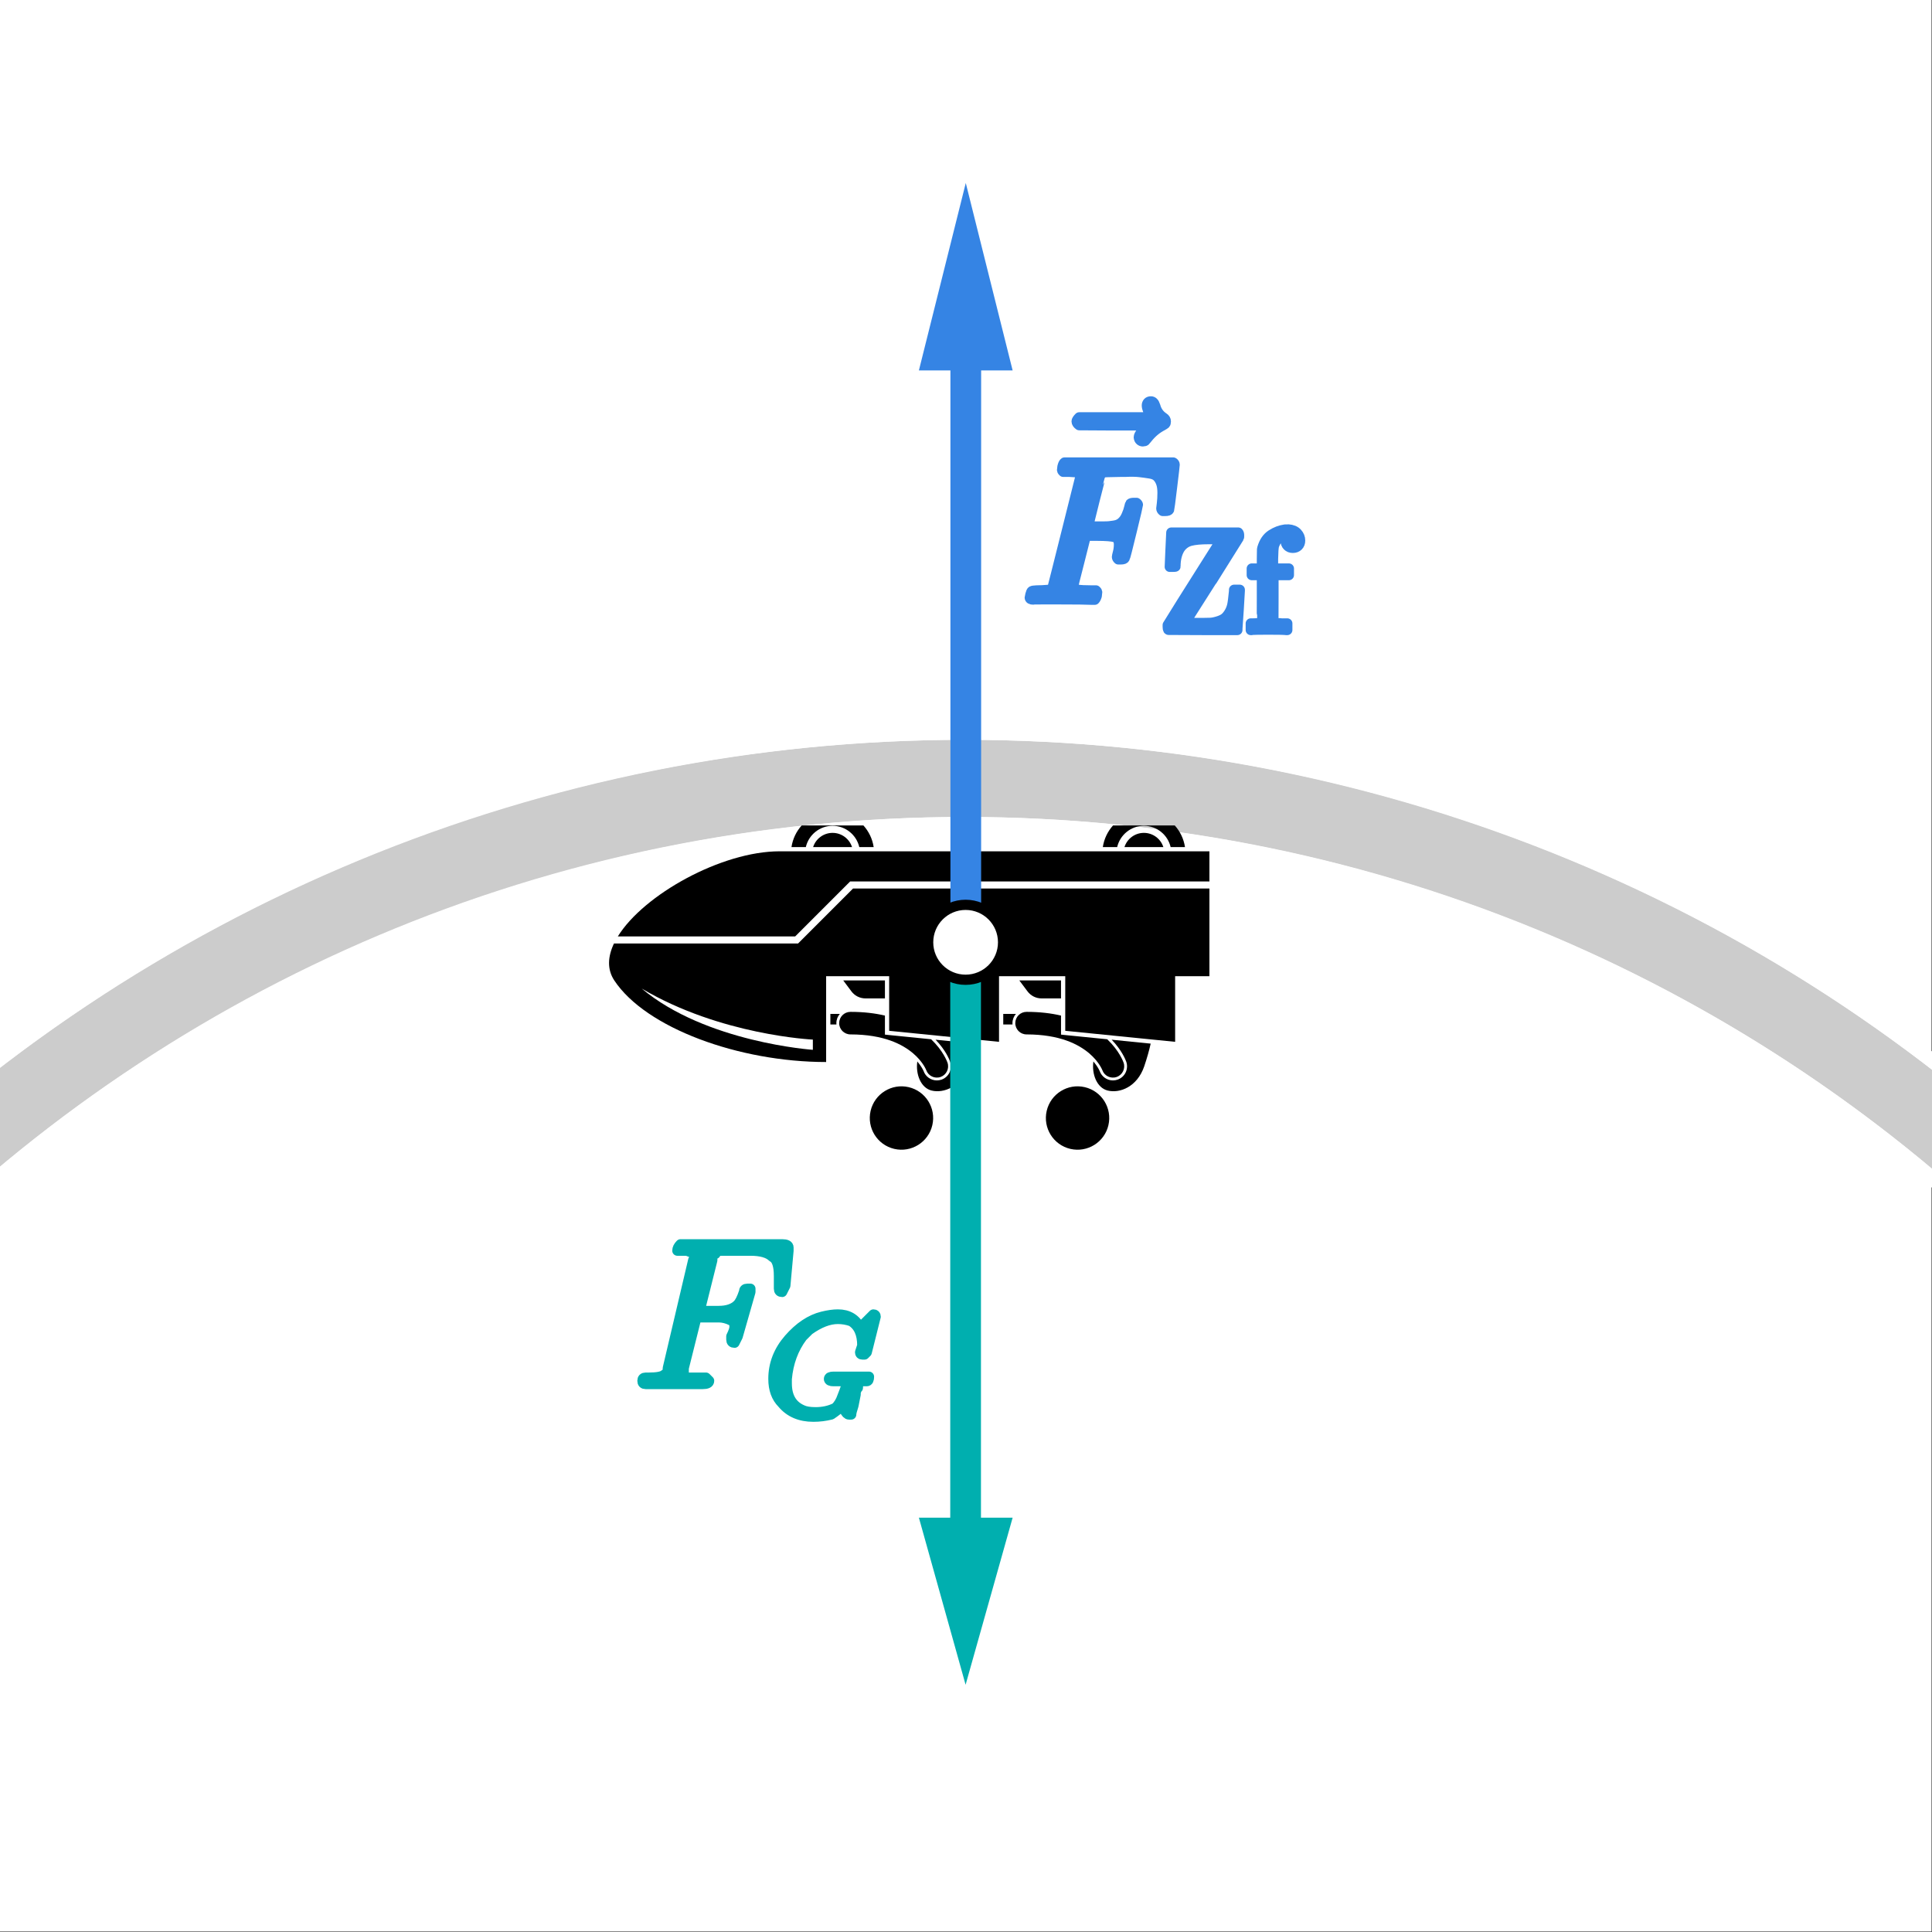
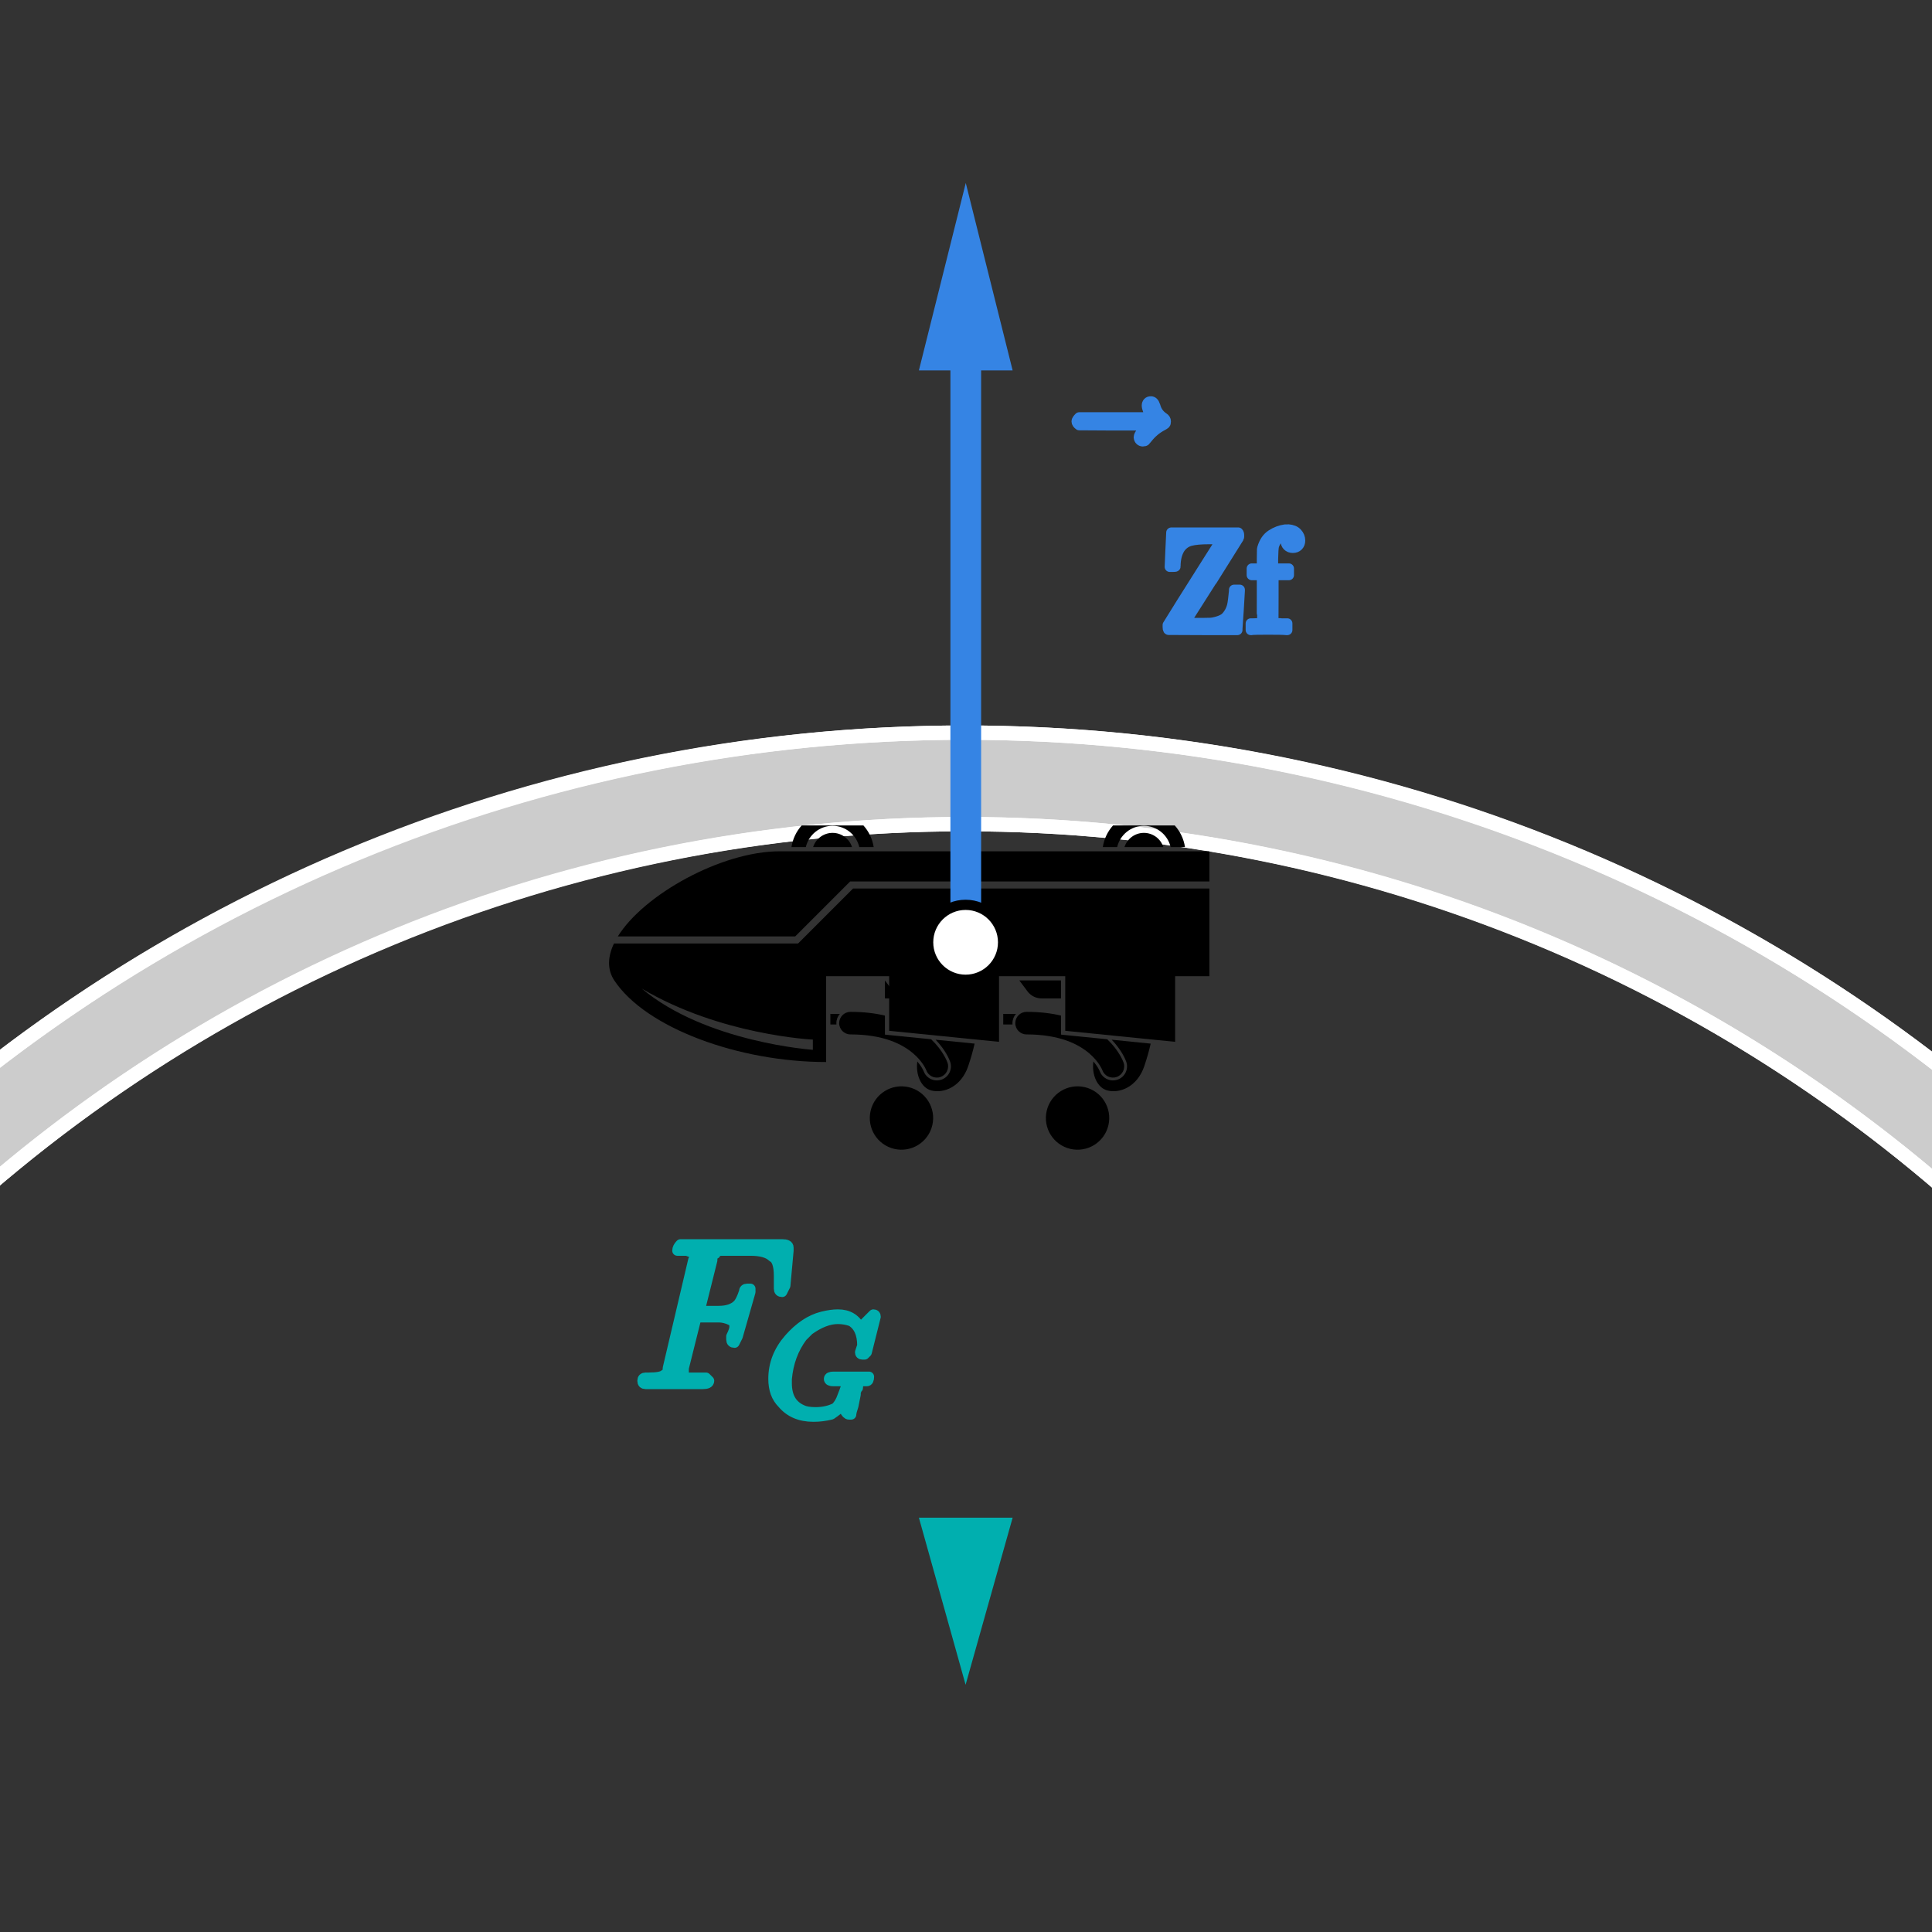
<svg xmlns="http://www.w3.org/2000/svg" id="svg1" height="342.21" viewBox="0,0,342.213,342.213" width="342.21">
  <rect x="0" y="0" width="342.213" height="342.213" fill="#333333" stroke="none" />
  <clipPath id="clipPath24">
    <path id="path24" d="m0 0h257v257h-257z" />
  </clipPath>
  <clipPath id="clipPath26">
    <path id="path26" d="m0 0h257v257h-257z" />
  </clipPath>
  <clipPath id="clipPath28">
    <path id="path28" d="m0 0h257v257h-257z" transform="scale(1 -1)" />
  </clipPath>
  <clipPath id="clipPath30">
    <path id="path30" d="m0 0h257v257h-257z" />
  </clipPath>
  <clipPath id="clipPath32">
    <path id="path32" d="m0 0h257v257h-257z" />
  </clipPath>
  <clipPath id="clipPath34">
    <path id="path34" d="m0 34.582h257v222.418h-257z" transform="scale(1.333)" />
  </clipPath>
  <g id="g1">
-     <path id="path1" d="m0 0h256.66v256.66h-256.66z" fill="#fff" transform="scale(1.333)" />
-     <path id="path2" d="m137.289 79.668c-.301 0-.457-.094-.457-.27 0-.039.031-.164.086-.378.07-.282.144-.446.215-.477.066-.039.273-.066.613-.086.484 0 1.02-.027 1.609-.078.25-.055.422-.164.512-.32.035-.09.668-2.602 1.903-7.536 1.23-4.937 1.859-7.433 1.878-7.507 0-.125-.039-.188-.105-.188-.148-.055-.621-.098-1.426-.133h-.832c-.105-.109-.16-.175-.16-.215 0-.039.02-.187.055-.457.074-.3.16-.492.269-.562h14.449c.129.07.188.168.188.293 0 .09-.117 1.094-.348 3.004-.234 1.914-.359 2.894-.379 2.949-.031.125-.211.188-.535.188h-.32c-.125-.09-.188-.207-.188-.348 0-.02.028-.235.082-.645.051-.41.079-.882.079-1.422 0-.535-.063-.972-.188-1.312s-.293-.617-.512-.832c-.215-.215-.543-.359-.988-.426-.449-.07-.902-.137-1.367-.187-.465-.055-1.11-.067-1.93-.028h-.617c-1.469.02-2.246.047-2.332.078-.09.039-.156.106-.188.215-.019.016-.32 1.188-.914 3.512l-.859 3.461h2.094c.359 0 .609-.012.75-.031.144-.016.34-.039.59-.078.25-.036.464-.098.64-.184.184-.094.336-.199.457-.328.231-.215.434-.508.59-.883.164-.371.281-.711.348-1.019.078-.301.117-.465.137-.485.054-.086.222-.129.511-.129h.321c.125.09.187.176.187.266 0 .055-.277 1.226-.832 3.512-.555 2.289-.855 3.468-.914 3.539-.031.125-.215.191-.535.191h-.321c-.125-.105-.183-.219-.183-.324 0-.051.039-.246.129-.586.094-.34.137-.699.137-1.074 0-.52-.18-.844-.536-.965-.359-.125-1.156-.192-2.386-.192h-1.477l-.859 3.407c-.575 2.218-.856 3.375-.856 3.488 0 .246.793.371 2.387.371h.668c.105.109.164.172.164.191 0 .016-.02.196-.059.536-.066.23-.156.398-.261.507h-.457c-.735-.035-2.082-.05-4.051-.05-1.164 0-2.047 0-2.653 0-.609 0-.949.007-1.023.027z" fill="#3584e4" stroke="#3584e4" stroke-linecap="round" stroke-linejoin="round" stroke-miterlimit="11.8" stroke-width="1.361" transform="scale(1.333)" />
    <path id="path3" d="m152.395 53.875c0-.145.043-.27.132-.379.09-.105.223-.16.407-.16.125 0 .23.047.32.133.086.07.176.242.266.511.179.661.546 1.168 1.101 1.528.195.125.293.289.293.484 0 .16-.027.27-.078.32-.059.055-.184.133-.379.243-.766.394-1.437.957-2.008 1.687-.039.039-.078.09-.137.164-.05.071-.097.125-.132.156-.035.04-.078.055-.137.055-.051 0-.117.012-.184.031-.129 0-.242-.046-.351-.136-.106-.09-.168-.223-.184-.407 0-.335.418-.863 1.258-1.578h-4.586l-4.586-.027c-.23-.16-.348-.332-.348-.508 0-.125.118-.304.348-.535h9.629c-.434-.68-.644-1.211-.644-1.582z" fill="#3584e4" stroke="#3584e4" stroke-linecap="round" stroke-linejoin="round" stroke-miterlimit="11.8" stroke-width="1.361" transform="scale(1.333)" />
    <path id="path4" d="m155.441 75.32c0-.117.028-.82.09-2.109.063-1.289.106-2.102.114-2.441h8.894c.074.074.109.195.109.359 0 .187-.003.293-.019.301-.02.035-1.211 1.933-3.563 5.687-2.347 3.754-3.531 5.641-3.543 5.649-.015.011.071.019.247.019h2.085c.391 0 .715-.008.965-.019.25-.008.555-.071.907-.168.359-.102.648-.223.875-.364.23-.14.449-.371.668-.703.21-.324.371-.691.468-1.097.078-.34.157-.973.246-1.895v-.168h.758v.149c0 .027-.047.855-.148 2.484-.102 1.629-.16 2.48-.172 2.558v.153h-4.567l-4.57-.02-.055-.035c-.039-.066-.062-.18-.062-.348v-.261c.051-.098.672-1.098 1.863-2.996 1.184-1.895 2.367-3.766 3.543-5.614 1.176-1.839 1.758-2.773 1.746-2.8h-1.691c-1.059 0-1.871.074-2.445.226-.567.153-1.028.481-1.383.985-.403.632-.606 1.441-.606 2.429 0 .024-.129.039-.379.039z" fill="#3584e4" stroke="#3584e4" stroke-linecap="round" stroke-linejoin="round" stroke-miterlimit="11.8" stroke-width="1.361" transform="scale(1.333)" />
    <path id="path5" d="m170.887 83.715c-.227-.039-1.032-.055-2.41-.055-1.301 0-2.008.016-2.122.055h-.152v-.871h.301c.359 0 .668-.024.934-.059.101-.039.175-.109.226-.207.012-.027.02-1.062.02-3.109v-3.051h-1.348v-.871h1.348v-1.254l.019-1.27.035-.187c.242-.824.649-1.418 1.215-1.781.567-.371 1.168-.598 1.801-.688h.172c.101 0 .191-.004.262-.015.519.035.914.199 1.179.492.266.289.395.617.395.984 0 .289-.09.527-.266.703s-.41.266-.703.266c-.289 0-.52-.09-.695-.266-.176-.176-.266-.414-.266-.703 0-.25.109-.504.34-.758h-.074c-.051-.011-.121-.015-.211-.015-.356 0-.668.129-.949.394-.278.262-.493.613-.649 1.043-.07.254-.113.852-.129 1.801v1.254h2.106v.871h-2.047v3.031c0 2.047.008 3.082.015 3.106.016.027.036.05.055.078.031.027.063.043.102.058.035.012.066.032.093.055.028.027.067.039.133.039.063 0 .106.008.129.016.031.015.086.019.172.019h.172c.023 0 .09.012.187.024.102.011.168.011.192 0h.586v.871z" fill="#3584e4" stroke="#3584e4" stroke-linecap="round" stroke-linejoin="round" stroke-miterlimit="11.8" stroke-width="1.361" transform="scale(1.333)" />
    <path id="path6" d="m128.211 97.352c-56.031 0-109.77 22.257-149.391 61.875-39.617 39.621-61.875 93.355-61.875 149.386 0 56.032 22.258 109.77 61.879 149.387 39.617 39.621 93.356 61.879 149.387 61.875 116.676 0 211.258-94.582 211.262-211.262 0-56.027-22.258-109.765-61.879-149.383-39.617-39.621-93.356-61.878-149.383-61.878zm0 12.16c52.805 0 103.445 20.976 140.785 58.316 37.336 37.34 58.313 87.981 58.313 140.785 0 109.961-89.141 199.102-199.098 199.102-52.809 0-103.449-20.977-140.789-58.313-37.34-37.34-58.317-87.98-58.317-140.789 0-52.804 20.977-103.445 58.317-140.785s87.98-58.316 140.789-58.316z" fill="#ccc" stroke="#fff" stroke-width="1.905" transform="scale(1.333)" />
    <path id="path7" d="m-285.934 507.676 414.118.039c109.961 0 199.101-89.141 199.101-199.102.004-109.961-89.14-199.101-199.101-199.101s-199.102 89.14-199.102 199.101m-12.16 0c0-116.675 94.586-211.261 211.262-211.261 116.679 0 211.265 94.586 211.265 211.261 0 116.68-94.586 211.266-211.265 211.262h-414.118" fill="none" stroke="#fff" stroke-width="1.905" transform="scale(1.333)" />
    <path id="path8" d="m152 110.672c-1.207 0-2.234.793-2.582 1.89h5.168c-.348-1.097-1.375-1.89-2.586-1.89z" transform="scale(1.333)" />
    <path id="path9" d="m110.633 110.672c-1.211 0-2.238.793-2.586 1.89h5.172c-.352-1.097-1.379-1.89-2.586-1.89z" transform="scale(1.333)" />
    <path id="path10" d="m118.832 152.664c-2.266-.527-3.672-2.793-3.144-5.059.527-2.261 2.789-3.671 5.054-3.144 2.266.527 3.672 2.793 3.145 5.055-.528 2.265-2.789 3.675-5.055 3.148z" transform="scale(1.333)" />
    <path id="path11" d="m126.254 141.078c.168.473.137.981-.082 1.434-.215.449-.598.785-1.07.953-.2.066-.407.101-.614.101-.793 0-1.504-.504-1.765-1.254-.004 0-.016-.031-.035-.074-.067-.14-.153-.297-.25-.449-.126-.203-.305-.457-.547-.742-.239 1.707.472 3.512 1.894 3.863 1.598.399 3.914-.469 4.86-3.211.367-1.094.652-2.078.859-3.023l-5.184-.52c1.344 1.395 1.84 2.649 1.934 2.922z" transform="scale(1.333)" />
-     <path id="path12" d="m115.004 132.668h2.586v-2.387h-5.539l1.078 1.442c.441.597 1.133.945 1.875.945z" transform="scale(1.333)" />
+     <path id="path12" d="m115.004 132.668h2.586v-2.387l1.078 1.442c.441.597 1.133.945 1.875.945z" transform="scale(1.333)" />
    <path id="path13" d="m111.598 134.727h-1.258v1.402h.805c-.008-.059-.008-.117-.008-.176 0-.469.172-.898.461-1.226z" transform="scale(1.333)" />
    <path id="path14" d="m118.094 137.531-.504-.051v-2.531c-1.32-.308-2.824-.492-4.535-.492-.016 0-.032 0-.047 0-.828 0-1.5.672-1.5 1.496 0 .828.672 1.5 1.5 1.5 4.441.008 6.902 1.313 8.324 2.512.711.605 1.16 1.199 1.426 1.625.133.215.219.383.269.492.024.051.039.09.047.109.274.778 1.125 1.188 1.906.918.782-.273 1.196-1.125.922-1.906-.054-.156-.582-1.586-2.172-3.105z" transform="scale(1.333)" />
    <path id="path15" d="m142.23 152.664c-2.265-.527-3.671-2.793-3.144-5.055.527-2.265 2.789-3.675 5.055-3.148 2.265.527 3.671 2.793 3.144 5.059-.527 2.261-2.789 3.671-5.055 3.144z" transform="scale(1.333)" />
    <path id="path16" d="m149.656 141.078c.164.473.133.981-.082 1.434-.219.449-.601.785-1.07.949-.199.07-.406.105-.617.105-.793 0-1.504-.504-1.766-1.254 0 0-.016-.031-.035-.074-.066-.144-.152-.293-.246-.449-.125-.203-.309-.457-.551-.742-.238 1.707.477 3.512 1.895 3.863 1.601.399 3.918-.469 4.859-3.211.367-1.094.652-2.078.859-3.023l-5.183-.52c1.343 1.395 1.84 2.649 1.937 2.922z" transform="scale(1.333)" />
    <path id="path17" d="m138.402 132.668h2.586v-2.387h-5.539l1.078 1.442c.442.597 1.133.945 1.875.945z" transform="scale(1.333)" />
    <path id="path18" d="m134.996 134.727h-1.684v1.402h1.231c-.004-.059-.008-.117-.008-.176 0-.469.176-.898.461-1.226z" transform="scale(1.333)" />
    <path id="path19" d="m141.492 137.531-.504-.051v-2.531c-1.32-.308-2.824-.492-4.535-.492-.015 0-.031 0-.047 0-.828 0-1.496.672-1.496 1.496 0 .828.668 1.5 1.496 1.5 4.442.008 6.903 1.313 8.328 2.512.707.605 1.157 1.199 1.422 1.625.133.215.219.383.27.492.023.051.039.09.047.109.273.778 1.125 1.188 1.906.918.781-.273 1.195-1.125.922-1.906-.055-.156-.578-1.586-2.172-3.105z" transform="scale(1.333)" />
    <path id="path20" d="m113.352 118.066-7.301 7.301h-24.465c-.836 1.754-.926 3.453.043 4.918 4.191 6.32 16.555 10.836 28.148 10.836 0-2.933 0-11.402 0-11.402h8.375v7.254l14.598 1.465v-8.719h8.801v7.254l14.601 1.465v-8.719h4.555v-11.653zm-5.34 21.434s-14.196-.973-22.746-8.145c10.484 6.227 22.746 6.786 22.746 6.786z" transform="scale(1.333)" />
    <path id="path21" d="m103.59 113.121c-7.703 0-18.047 5.746-21.492 11.309h23.566l7.301-7.301h47.742v-4.008s-46.539 0-57.117 0z" transform="scale(1.333)" />
    <path id="path22" d="m147.902 109.684c-.711.789-1.195 1.781-1.359 2.878h1.906c.375-1.617 1.824-2.828 3.551-2.828 1.73 0 3.18 1.211 3.555 2.828h1.906c-.164-1.097-.649-2.089-1.359-2.878m-49.571 0c-.711.789-1.195 1.781-1.359 2.878h1.906c.375-1.617 1.824-2.828 3.555-2.828 1.726 0 3.176 1.211 3.551 2.828h1.91c-.164-1.097-.653-2.089-1.364-2.878" transform="scale(1.333)" />
    <path id="path23" d="m116.355 174.961-1.183 4.727c-.195.195-.293.296-.293.296h-.297c-.195 0-.293-.101-.293-.296l.293-.887c0-1.574-.492-2.656-1.477-3.246-.589-.2-1.179-.297-1.769-.297-1.184 0-2.461.492-3.84 1.476-.199.196-.492.493-.887.887-1.179 1.574-1.871 3.445-2.066 5.609v.59c0 1.774.687 2.953 2.066 3.547.395.195.985.293 1.774.293.984 0 1.867-.195 2.656-.59.395-.394.688-.886.887-1.476.394-.985.59-1.574.59-1.774 0-.195-.098-.293-.293-.293-.2 0-.297 0-.297 0-.395 0-.789 0-1.184 0-.39 0-.59-.097-.59-.297 0-.195.2-.292.59-.292h4.43.297c0 .39-.098.589-.297.589-.59 0-.883 0-.883 0-.199.196-.297.493-.297.887 0-.199-.097 0-.297.59v.293l-.293 1.476c-.199.594-.297.985-.297 1.184 0 0-.097 0-.293 0-.199 0-.394-.199-.589-.59-.2-.199-.297-.394-.297-.594-.395.395-.887.789-1.477 1.184-.789.195-1.574.293-2.363.293-1.774 0-3.148-.59-4.133-1.77-.789-.789-1.183-1.871-1.183-3.25 0-1.968.691-3.738 2.066-5.316 1.379-1.574 2.855-2.559 4.43-2.953.789-.195 1.476-.293 2.07-.293 1.375 0 2.363.59 2.953 1.77l1.477-1.477c.195-.195.293-.293.293-.293.199 0 .296.098.296.293zm-23.816.086-1.687 6.75v.844c0 .281.14.421.421.421h.422 1.688.422l.422.422c0 .282-.282.422-.844.422h-7.594c-.281 0-.422-.14-.422-.422 0-.281.141-.422.422-.422h.422c1.125 0 1.828-.14 2.109-.421.282 0 .422-.282.422-.844l3.375-14.344c.281-.281.422-.422.422-.422 0-.281-.422-.562-1.266-.843h-.421c-.563 0-.844 0-.844 0 0-.282.14-.563.422-.844h13.5c.562 0 .843.14.843.422v.422l-.421 4.64c-.282.563-.422.844-.422.844-.282 0-.422-.141-.422-.422 0 0 0-.141 0-.422 0-.562 0-.984 0-1.266 0-1.406-.281-2.25-.844-2.531-.562-.562-1.547-.843-2.953-.843h-3.797c-.562 0-.844.14-.844.421-.281 0-.422.141-.422.422v.422l-1.687 6.75h2.531c1.125 0 1.969-.281 2.531-.844.282-.281.563-.843.844-1.687 0-.281.141-.422.422-.422h.422v.422l-1.688 5.906c-.281.563-.421.844-.421.844-.282 0-.422-.141-.422-.422 0 0 0-.141 0-.422.281-.562.422-.984.422-1.266 0-.562-.141-.843-.422-.843-.563-.281-1.125-.422-1.688-.422z" fill="#00afaf" stroke="#00afaf" stroke-linecap="round" stroke-linejoin="round" stroke-miterlimit="10" stroke-width="1.361" transform="scale(1.333)" />
    <g id="g25">
      <path id="path25" clip-path="url(#clipPath24)" d="m128.332 122.973v-73.75" fill="none" stroke="#3584e4" stroke-linecap="round" stroke-linejoin="round" stroke-width="4.082" transform="scale(1.333)" />
    </g>
    <g id="g27">
      <path id="path27" clip-path="url(#clipPath26)" d="m128.332 24.316 6.227 24.907h-12.457z" fill="#3584e4" transform="scale(1.333)" />
    </g>
    <g id="g29">
-       <path id="path29" clip-path="url(#clipPath28)" d="m128.309-125.215v-80.617" fill="none" stroke="#00afaf" stroke-width="4.082" transform="scale(1.333 -1.333)" />
-     </g>
+       </g>
    <g id="g31">
      <path id="path31" clip-path="url(#clipPath30)" d="m128.309 223.871 6.25-22.203h-12.457z" fill="#00afaf" transform="scale(1.333)" />
    </g>
    <g id="g33" clip-path="url(#clipPath34)">
      <path id="path33" clip-path="url(#clipPath32)" d="m133.289 125.215c0 2.746-2.23 4.976-4.98 4.976-2.747 0-4.977-2.23-4.977-4.976 0-2.75 2.23-4.981 4.977-4.981 2.75 0 4.98 2.231 4.98 4.981z" fill="#fff" stroke="#000" stroke-linecap="round" stroke-linejoin="round" stroke-miterlimit="10" stroke-width="1.357" transform="scale(1.333)" />
    </g>
  </g>
</svg>